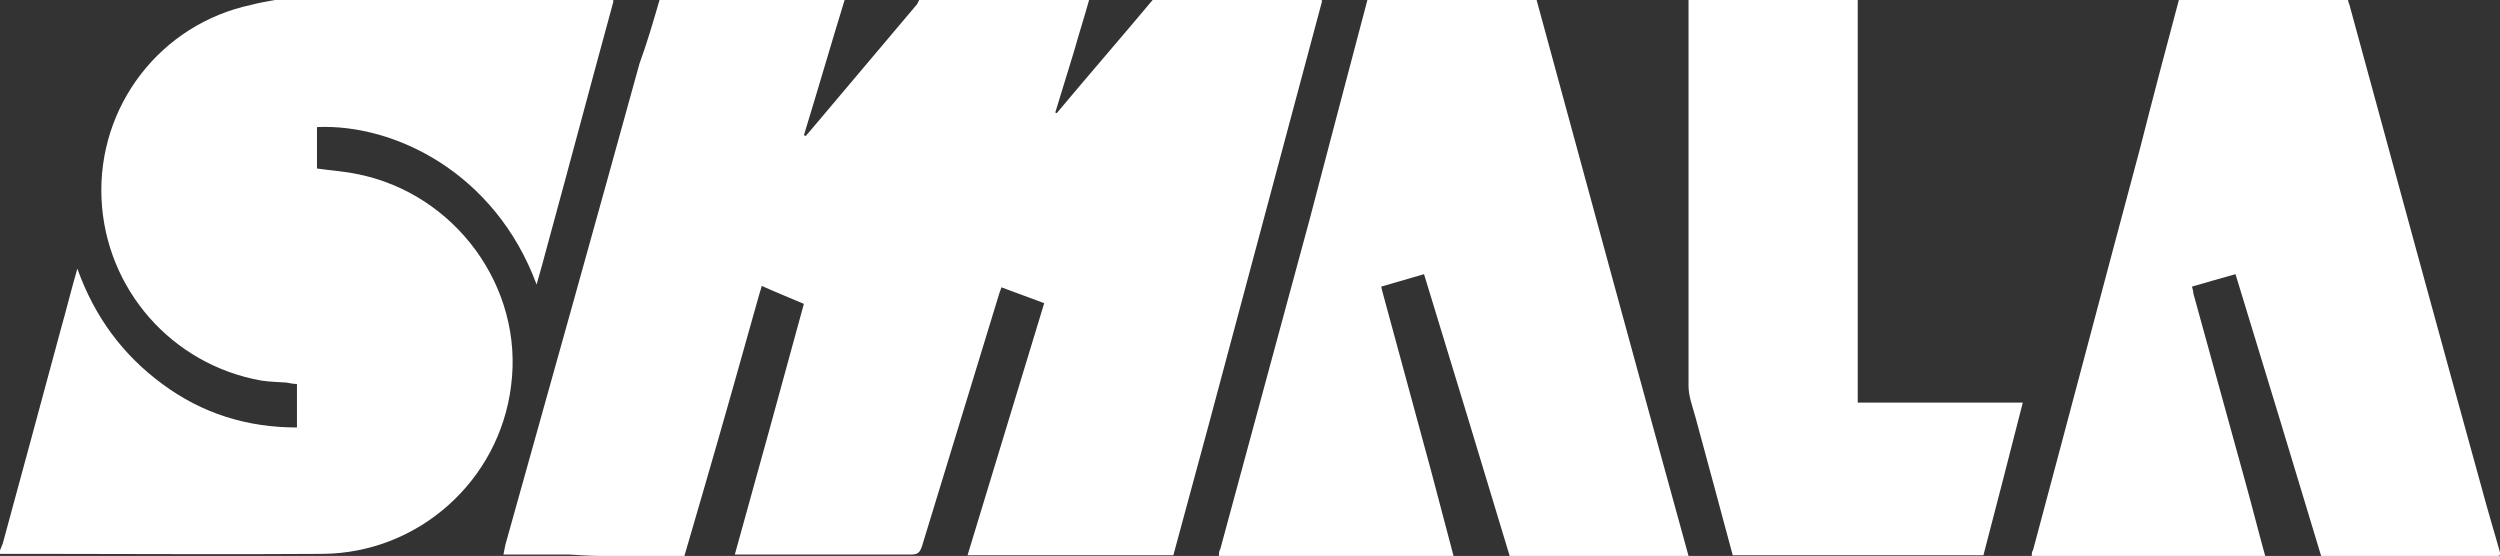
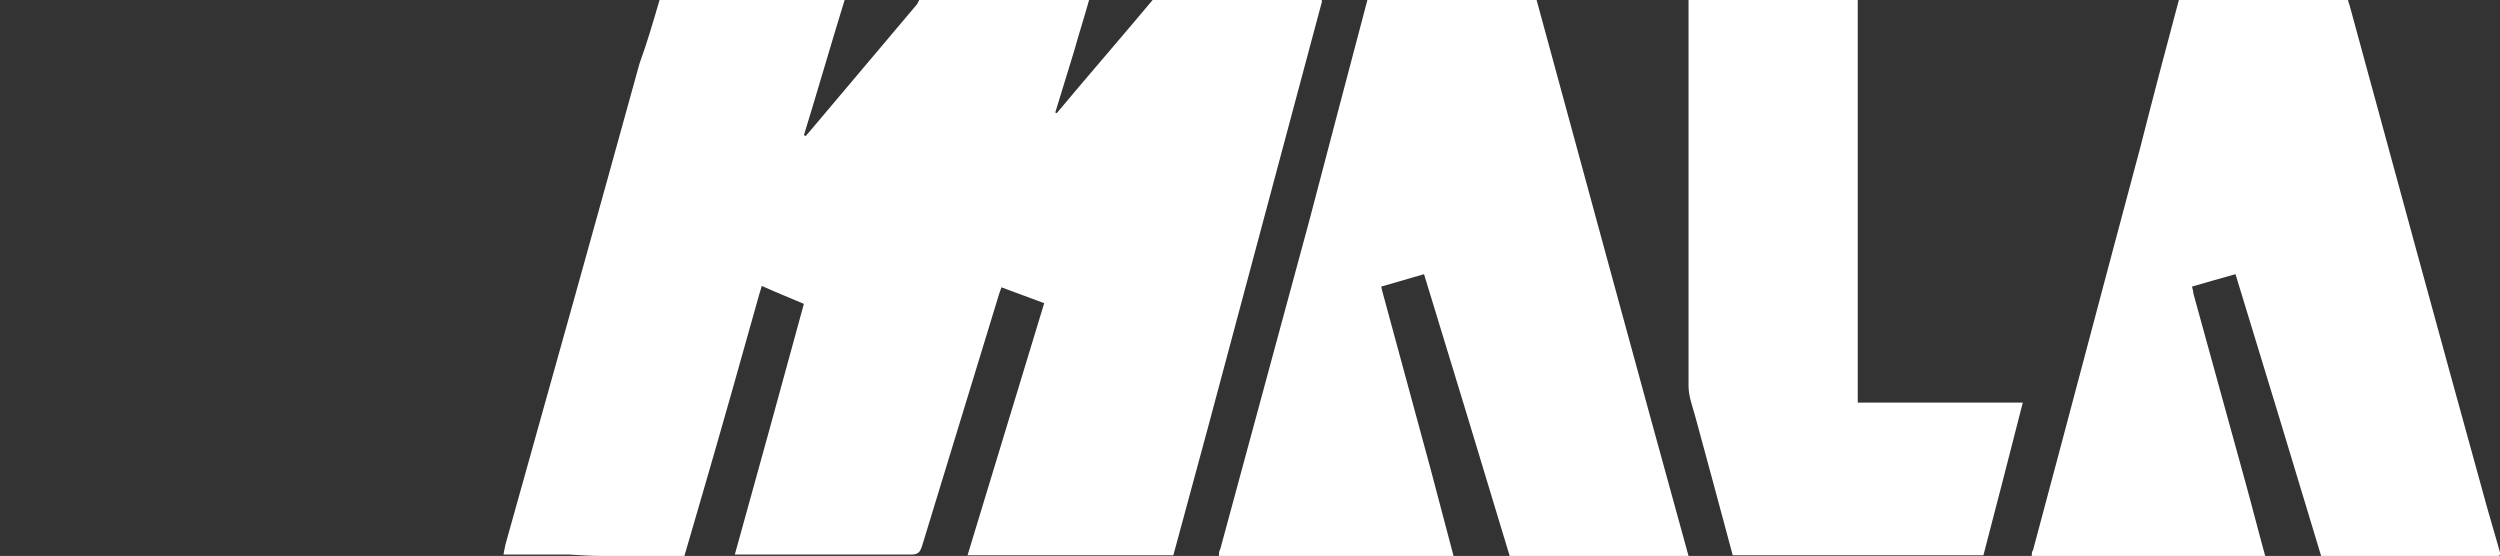
<svg xmlns="http://www.w3.org/2000/svg" id="Calque_1" data-name="Calque 1" viewBox="0 0 362 80.5">
  <rect x="0" y="0" width="362" height="80.5" fill="#333333" stroke="none" />
  <defs>
    <style>      .cls-1 {        fill: #fff;        stroke-width: 0px;      }    </style>
  </defs>
  <path class="cls-1" d="M133.2,0c8.2,0,16.3,0,24.5,0-.7,2.5-1.5,5-2.2,7.5-.9,2.9-1.8,5.9-2.7,8.8,0,0,.1,0,.2.1,4.6-5.5,9.3-10.9,13.9-16.4,8.2,0,16.3,0,24.5,0,0,.1,0,.2,0,.3-4.9,18.4-9.9,36.9-14.8,55.3-2.2,8.3-4.5,16.6-6.7,24.8h-29.8c3.7-12.2,7.4-24.3,11.1-36.5-2.1-.8-4.1-1.5-6.2-2.3-.1.4-.3.8-.4,1.2-3.7,12.1-7.4,24.2-11.1,36.3-.3.9-.6,1.2-1.6,1.2-8.1,0-16.2,0-24.3,0-.4,0-.7,0-1.2,0,3.4-12.2,6.7-24.2,10-36.3-2.1-.9-4.1-1.7-6.1-2.6-.1.4-.2.7-.3,1-2.6,9.3-5.2,18.5-7.9,27.8-1,3.4-2,6.9-3,10.3h-12c-1.5,0-3.1-.1-4.6-.2-3.2,0-6.3,0-9.6,0,.1-.6.2-1,.3-1.5,6.5-23.2,13-46.4,19.4-69.6C93.7,6.2,94.6,3.1,95.5,0c8.9,0,17.9,0,26.8,0-2,6.5-3.9,13.1-5.9,19.6,0,0,.2,0,.3.1.1-.2.3-.4.4-.5,5.2-6.2,10.5-12.4,15.7-18.6.1-.2.2-.4.3-.6Z" />
-   <path class="cls-1" d="M39.8,0c16.3,0,32.7,0,49,0,0,.1,0,.2,0,.3-3.2,11.7-6.3,23.4-9.5,35.1-.5,1.9-1,3.7-1.6,5.8-6-16.2-20.6-23.3-31.8-22.8v6c2,.3,3.9.4,5.8.8,14.2,2.8,24.2,16.4,22.3,30.7-1.7,13.7-13.4,24.2-27.3,24.3-13.5.1-27,0-40.5,0-2.1,0-4.2,0-6.2,0,0-.2,0-.3,0-.5.1-.3.3-.7.4-1,2.8-10.3,5.6-20.6,8.4-31,.8-2.8,1.5-5.7,2.4-8.8,2.5,7,6.6,12.5,12.3,16.7,5.8,4.3,12.3,6.3,19.5,6.3v-6.3c-.5,0-1-.1-1.5-.2-1.2-.1-2.5-.1-3.7-.3-12.9-2.3-22.5-13.2-23.1-26.3C14.1,15.4,23.2,3.5,36.4.7,37.5.4,38.7.2,39.8,0Z" />
  <path class="cls-1" d="M244.5,80.5h-25.9c-4.1-13.6-8.2-27.1-12.4-40.8-2.1.6-4.1,1.2-6.2,1.8.1.5.2.8.3,1.2,2.3,8.5,4.6,16.9,6.9,25.4,1.1,4.2,2.2,8.3,3.3,12.5h-34c0-.4,0-.8.2-1.1,4.3-15.9,8.6-31.7,12.9-47.6C192.4,21.2,195.2,10.6,198,0c8.2,0,16.3,0,24.5,0,7.3,26.8,14.6,53.7,22,80.5Z" />
  <path class="cls-1" d="M328,80.5h-33.8c0-.3,0-.6.2-.9,5.2-19.4,10.3-38.8,15.5-58.2C311.7,14.3,313.6,7.1,315.5,0c8.2,0,16.3,0,24.5,0,0,.2.1.4.2.7,6.4,23.5,12.8,47,19.3,70.5.8,3,1.7,5.9,2.5,8.8.1.6-.3.5-.6.5-2.7,0-5.5,0-8.2,0h-17.1c-4.1-13.6-8.2-27.1-12.4-40.8-2.2.6-4.2,1.2-6.3,1.8.1.4.2.7.2,1,2.5,9.1,5,18.1,7.5,27.2,1,3.6,1.9,7.2,2.9,10.8Z" />
  <path class="cls-1" d="M269,0c0,19.2,0,38.3,0,57.5,0,.2,0,.5,0,.8h23.9c-1.9,7.5-3.8,14.8-5.7,22.1h-36.3c-1.8-6.7-3.6-13.4-5.4-20-.4-1.5-1-3-1-4.5,0-18.7,0-37.3,0-56h24.5Z" />
</svg>